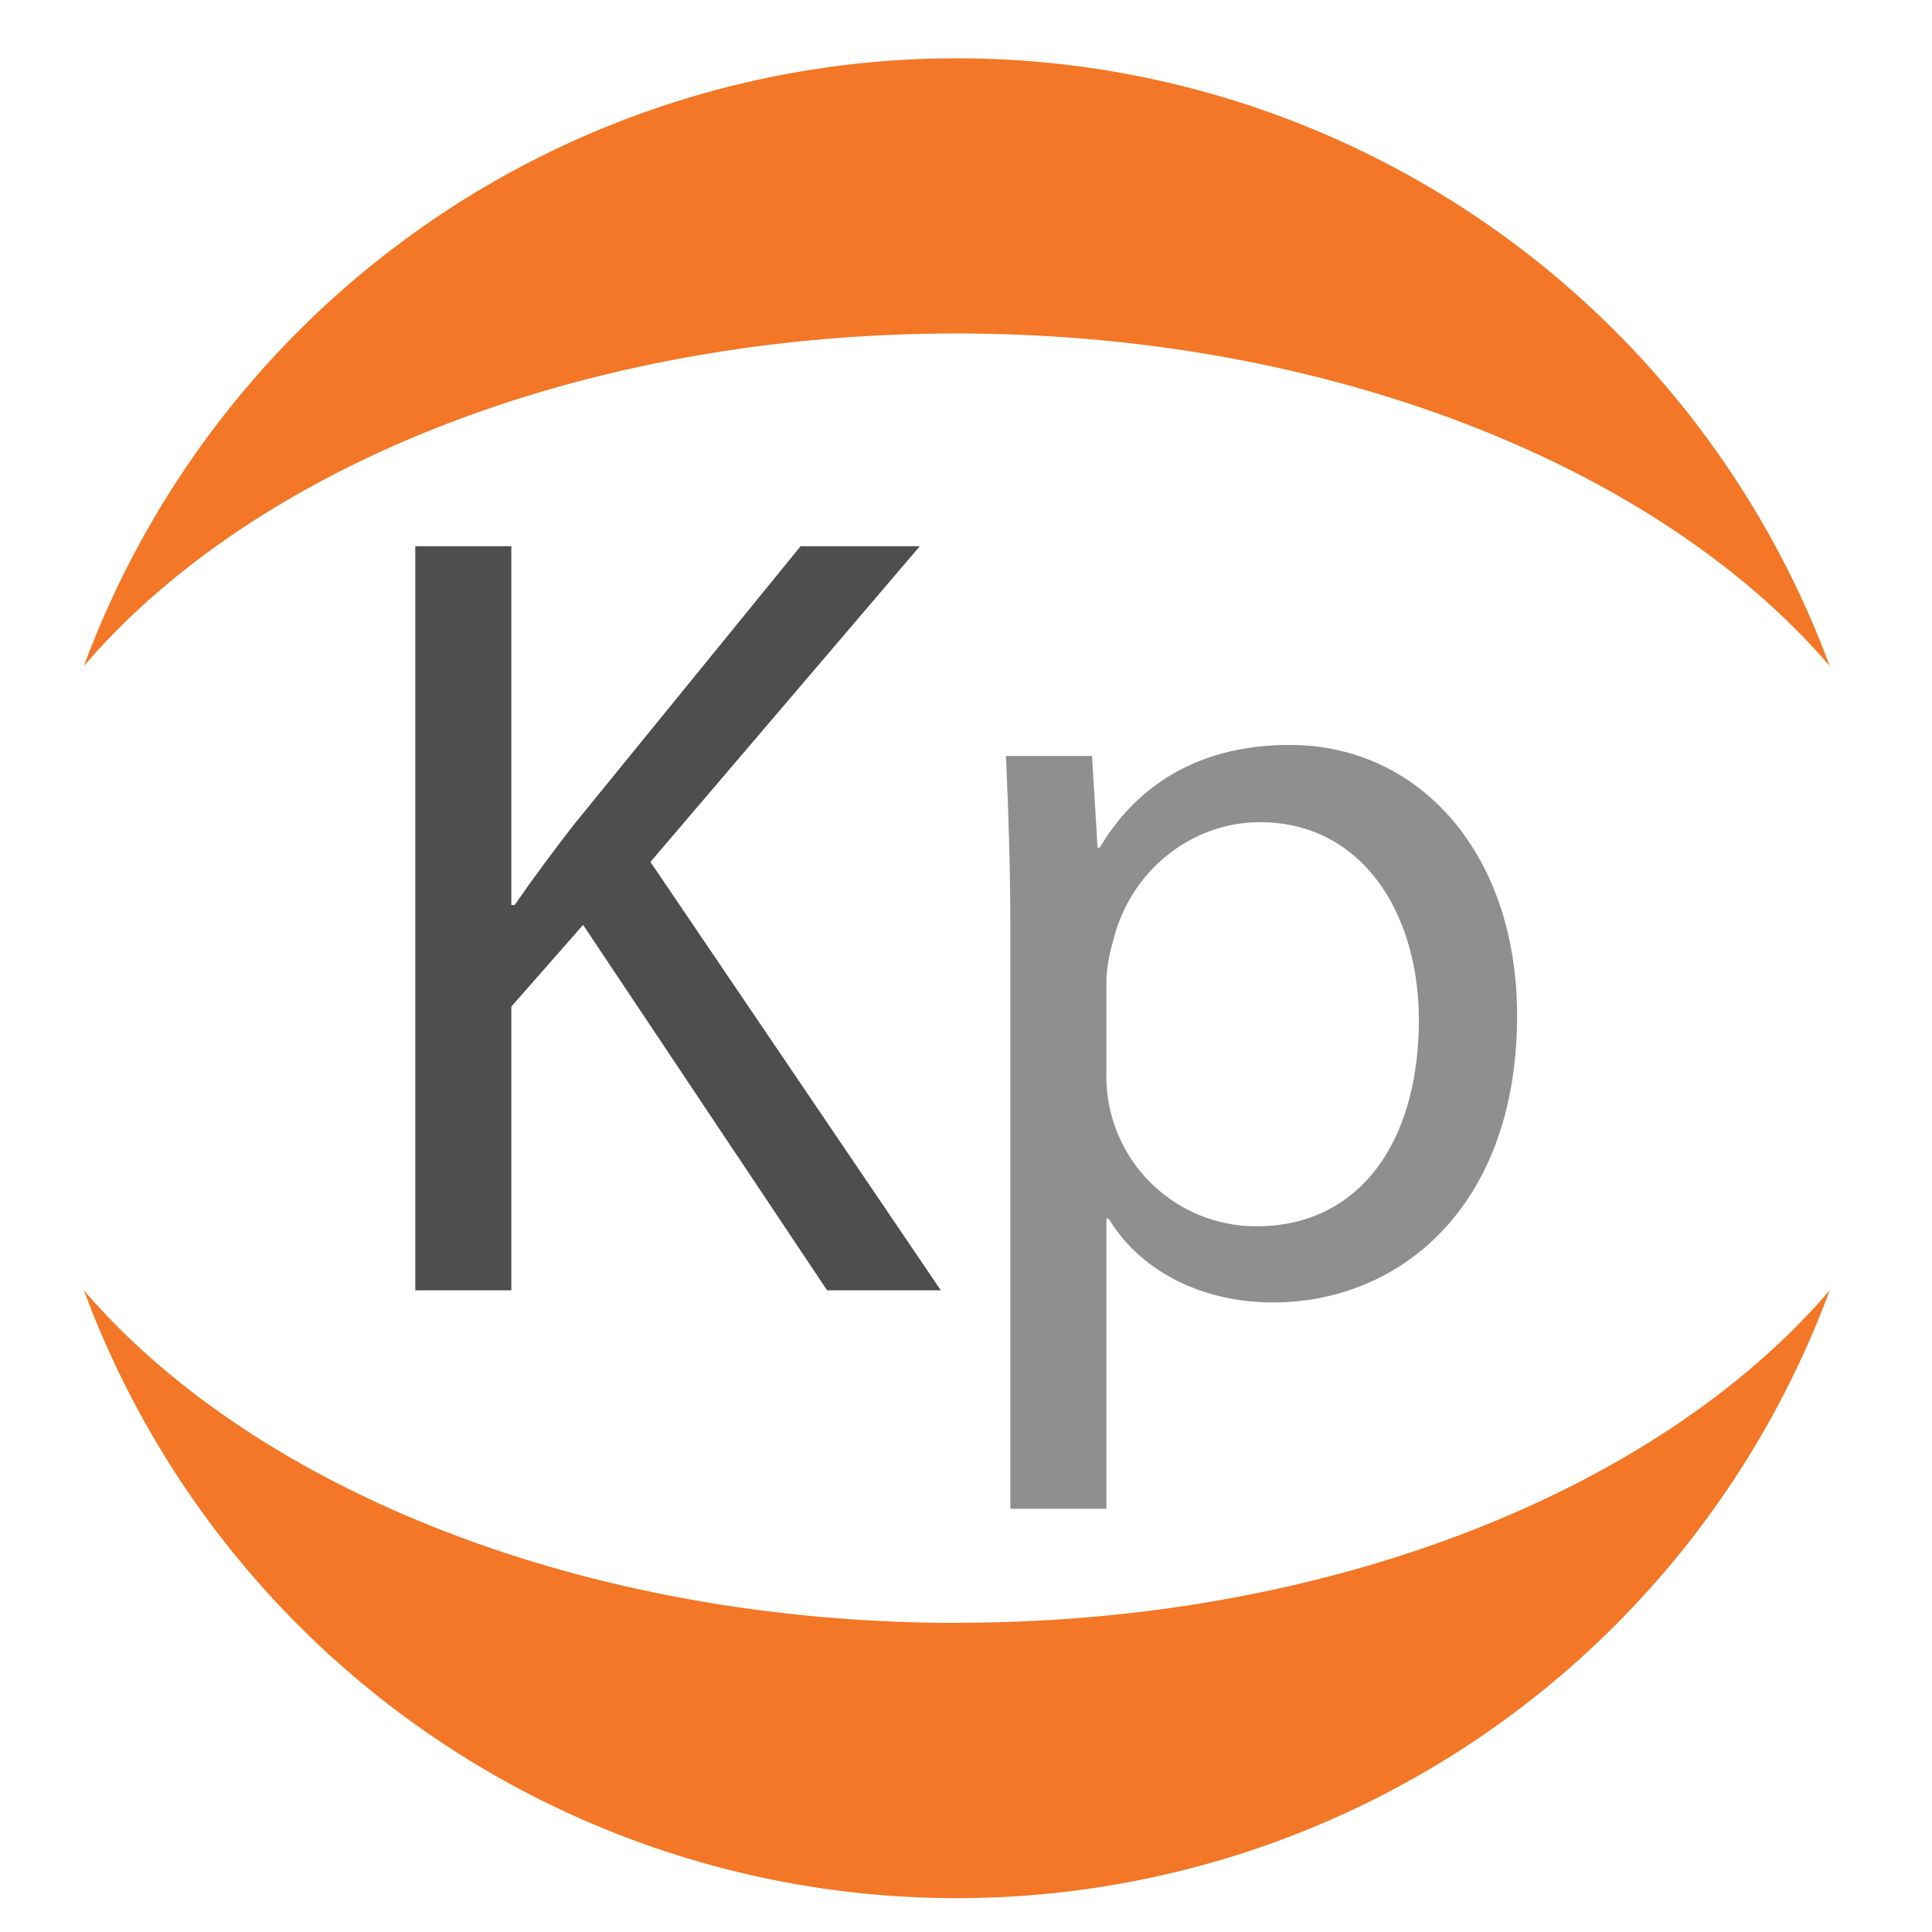
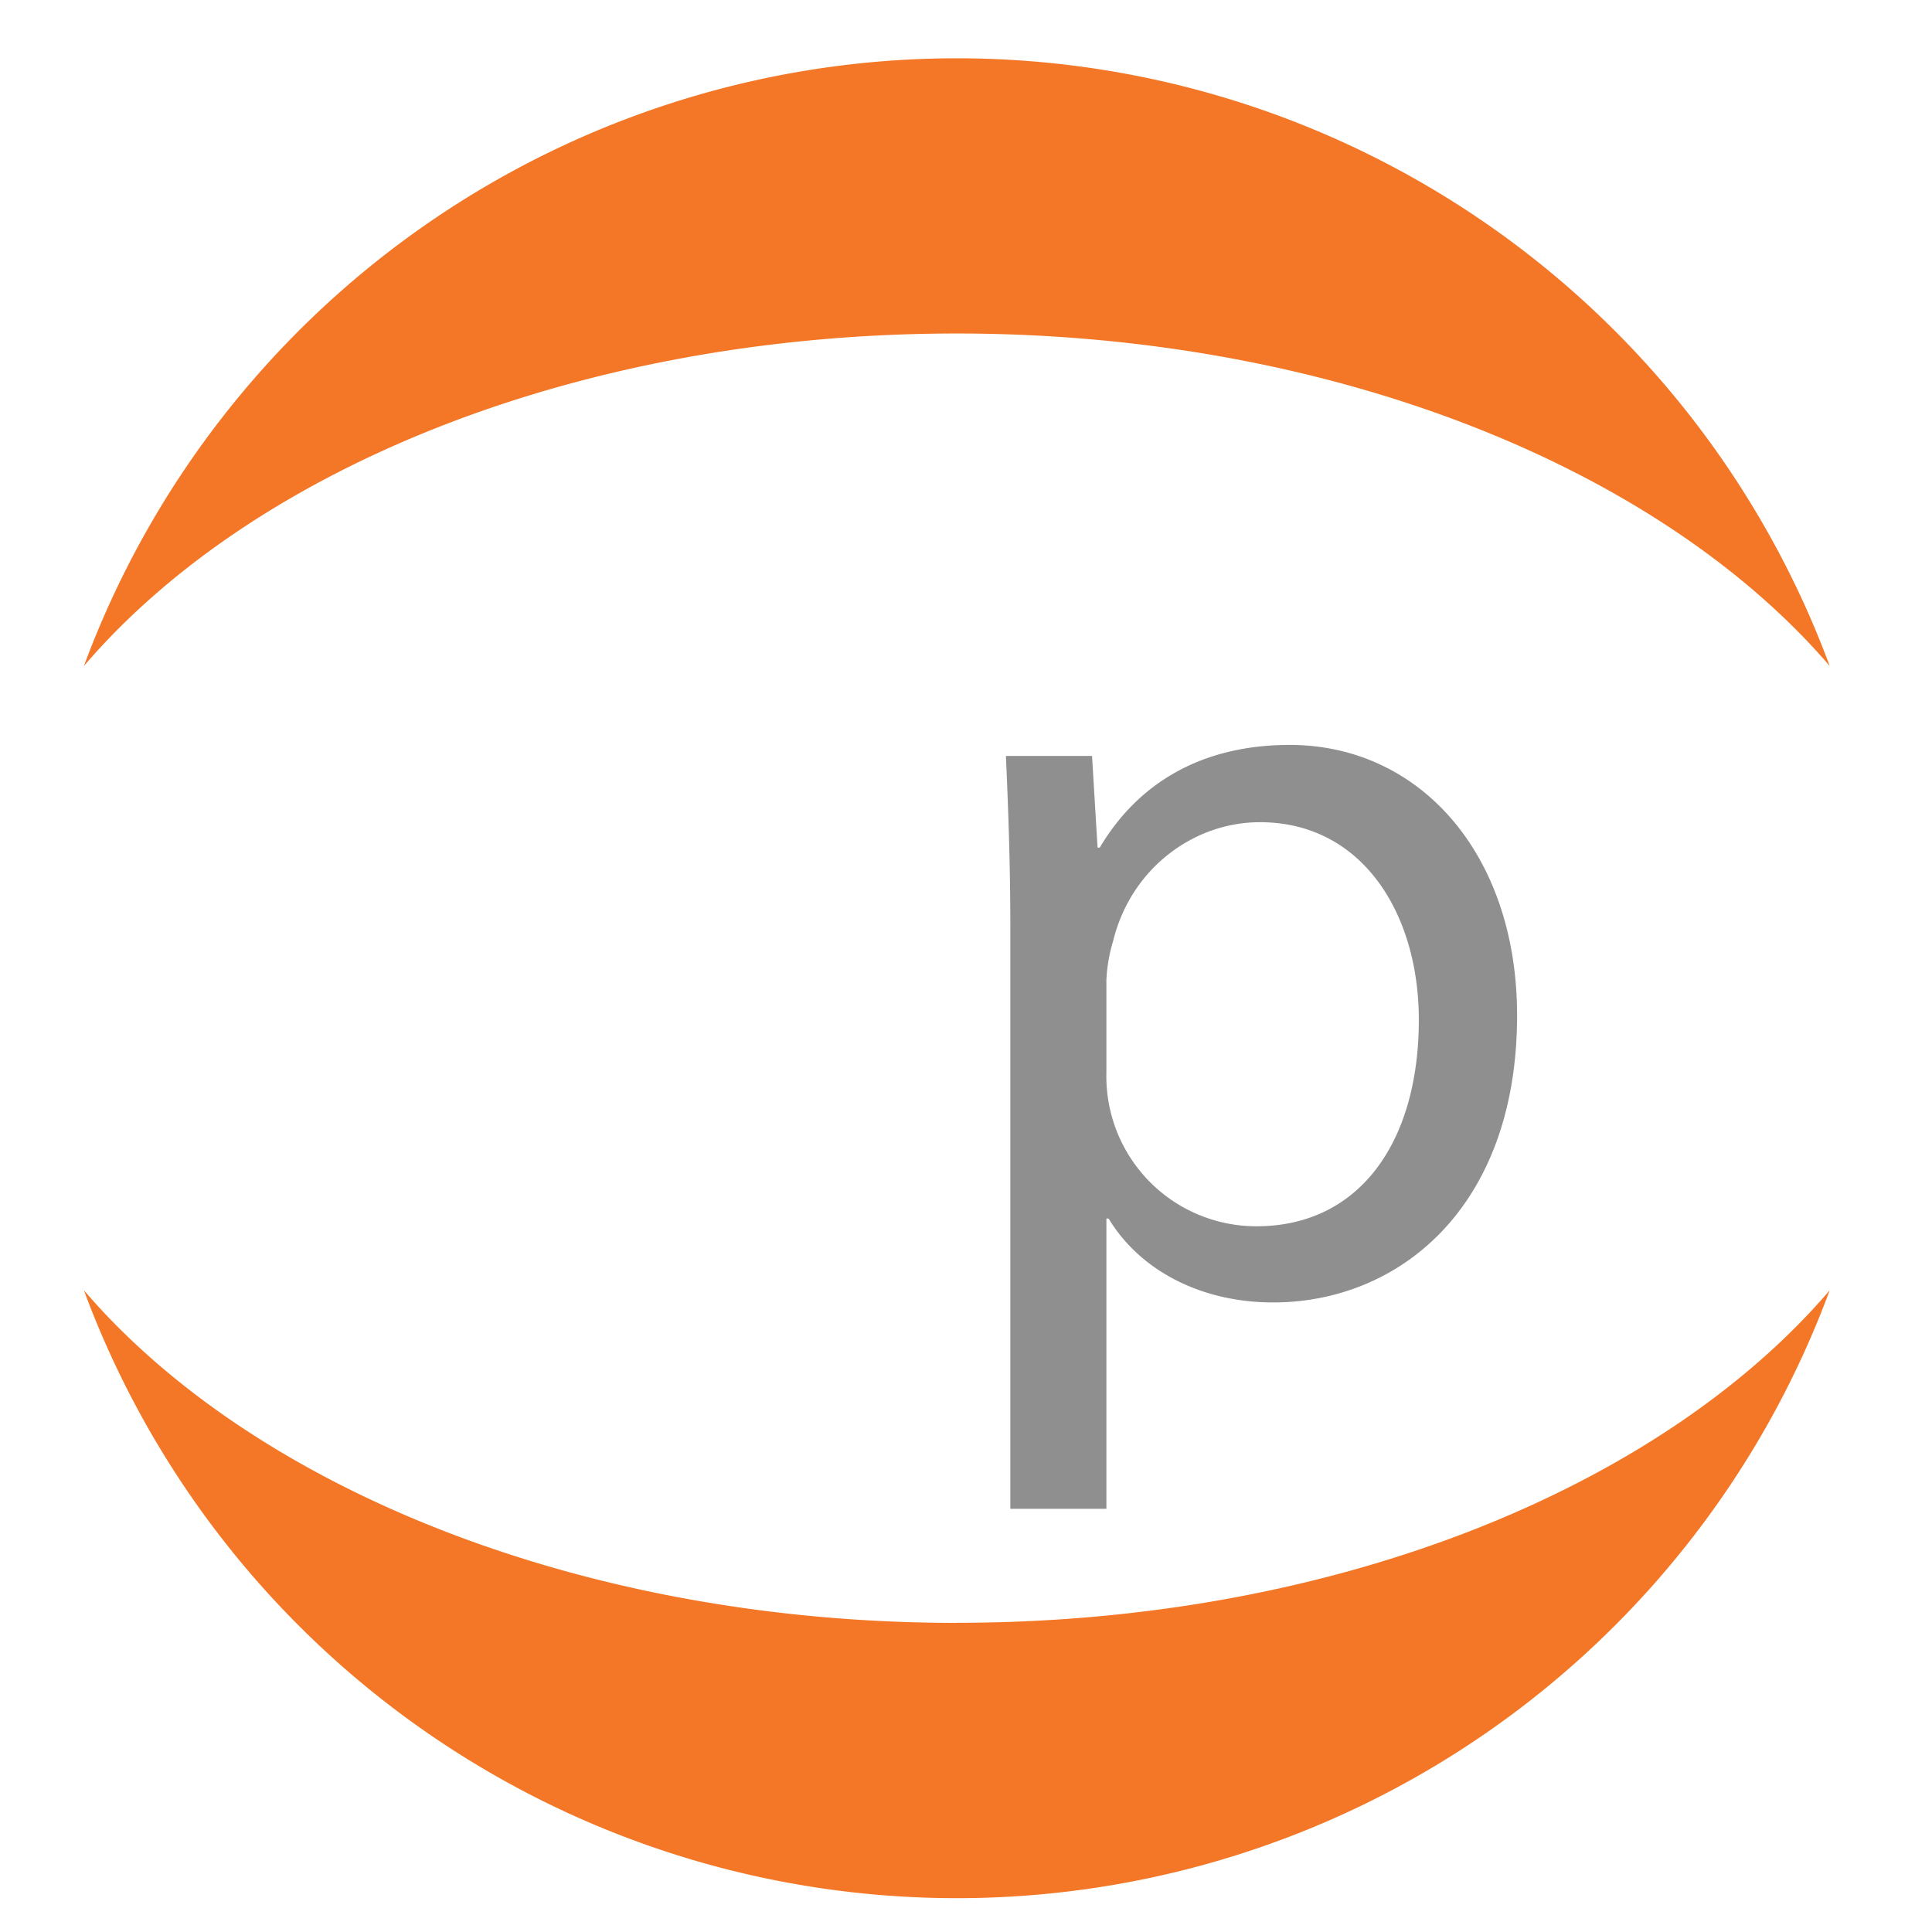
<svg xmlns="http://www.w3.org/2000/svg" fill="none" viewBox="0 0 21 21" aria-hidden="true">
  <path fill="#F37726" d="M10.4 17.64c-4.066 0-7.64-1.46-9.488-3.615a10.116 10.116 0 0018.976 0c-1.843 2.155-5.404 3.614-9.488 3.614zM10.4 3.625c4.066 0 7.64 1.46 9.488 3.614a10.117 10.117 0 00-18.976 0C2.76 5.08 6.316 3.625 10.4 3.625z" />
-   <path fill="#4E4E4E" d="M4.514 14.025V5.937h1.044v3.9h.036c.216-.312.432-.6.636-.864l2.472-3.036h1.296L7.07 9.369l3.156 4.656H8.99l-2.652-3.972-.78.888v3.084H4.514z" />
  <path fill="#8F8F8F" d="M10.982 16.4v-6.287c0-.744-.024-1.344-.048-1.896h.936l.06.996h.024c.42-.708 1.116-1.116 2.064-1.116 1.416 0 2.472 1.188 2.472 2.94 0 2.088-1.284 3.12-2.652 3.12-.768 0-1.44-.336-1.788-.912h-.024V16.4h-1.044zm1.044-5.747v1.008a1.63 1.63 0 001.632 1.668c1.116 0 1.764-.912 1.764-2.244 0-1.152-.612-2.148-1.728-2.148-.72 0-1.404.504-1.596 1.296a1.712 1.712 0 00-.072.42z" />
</svg>